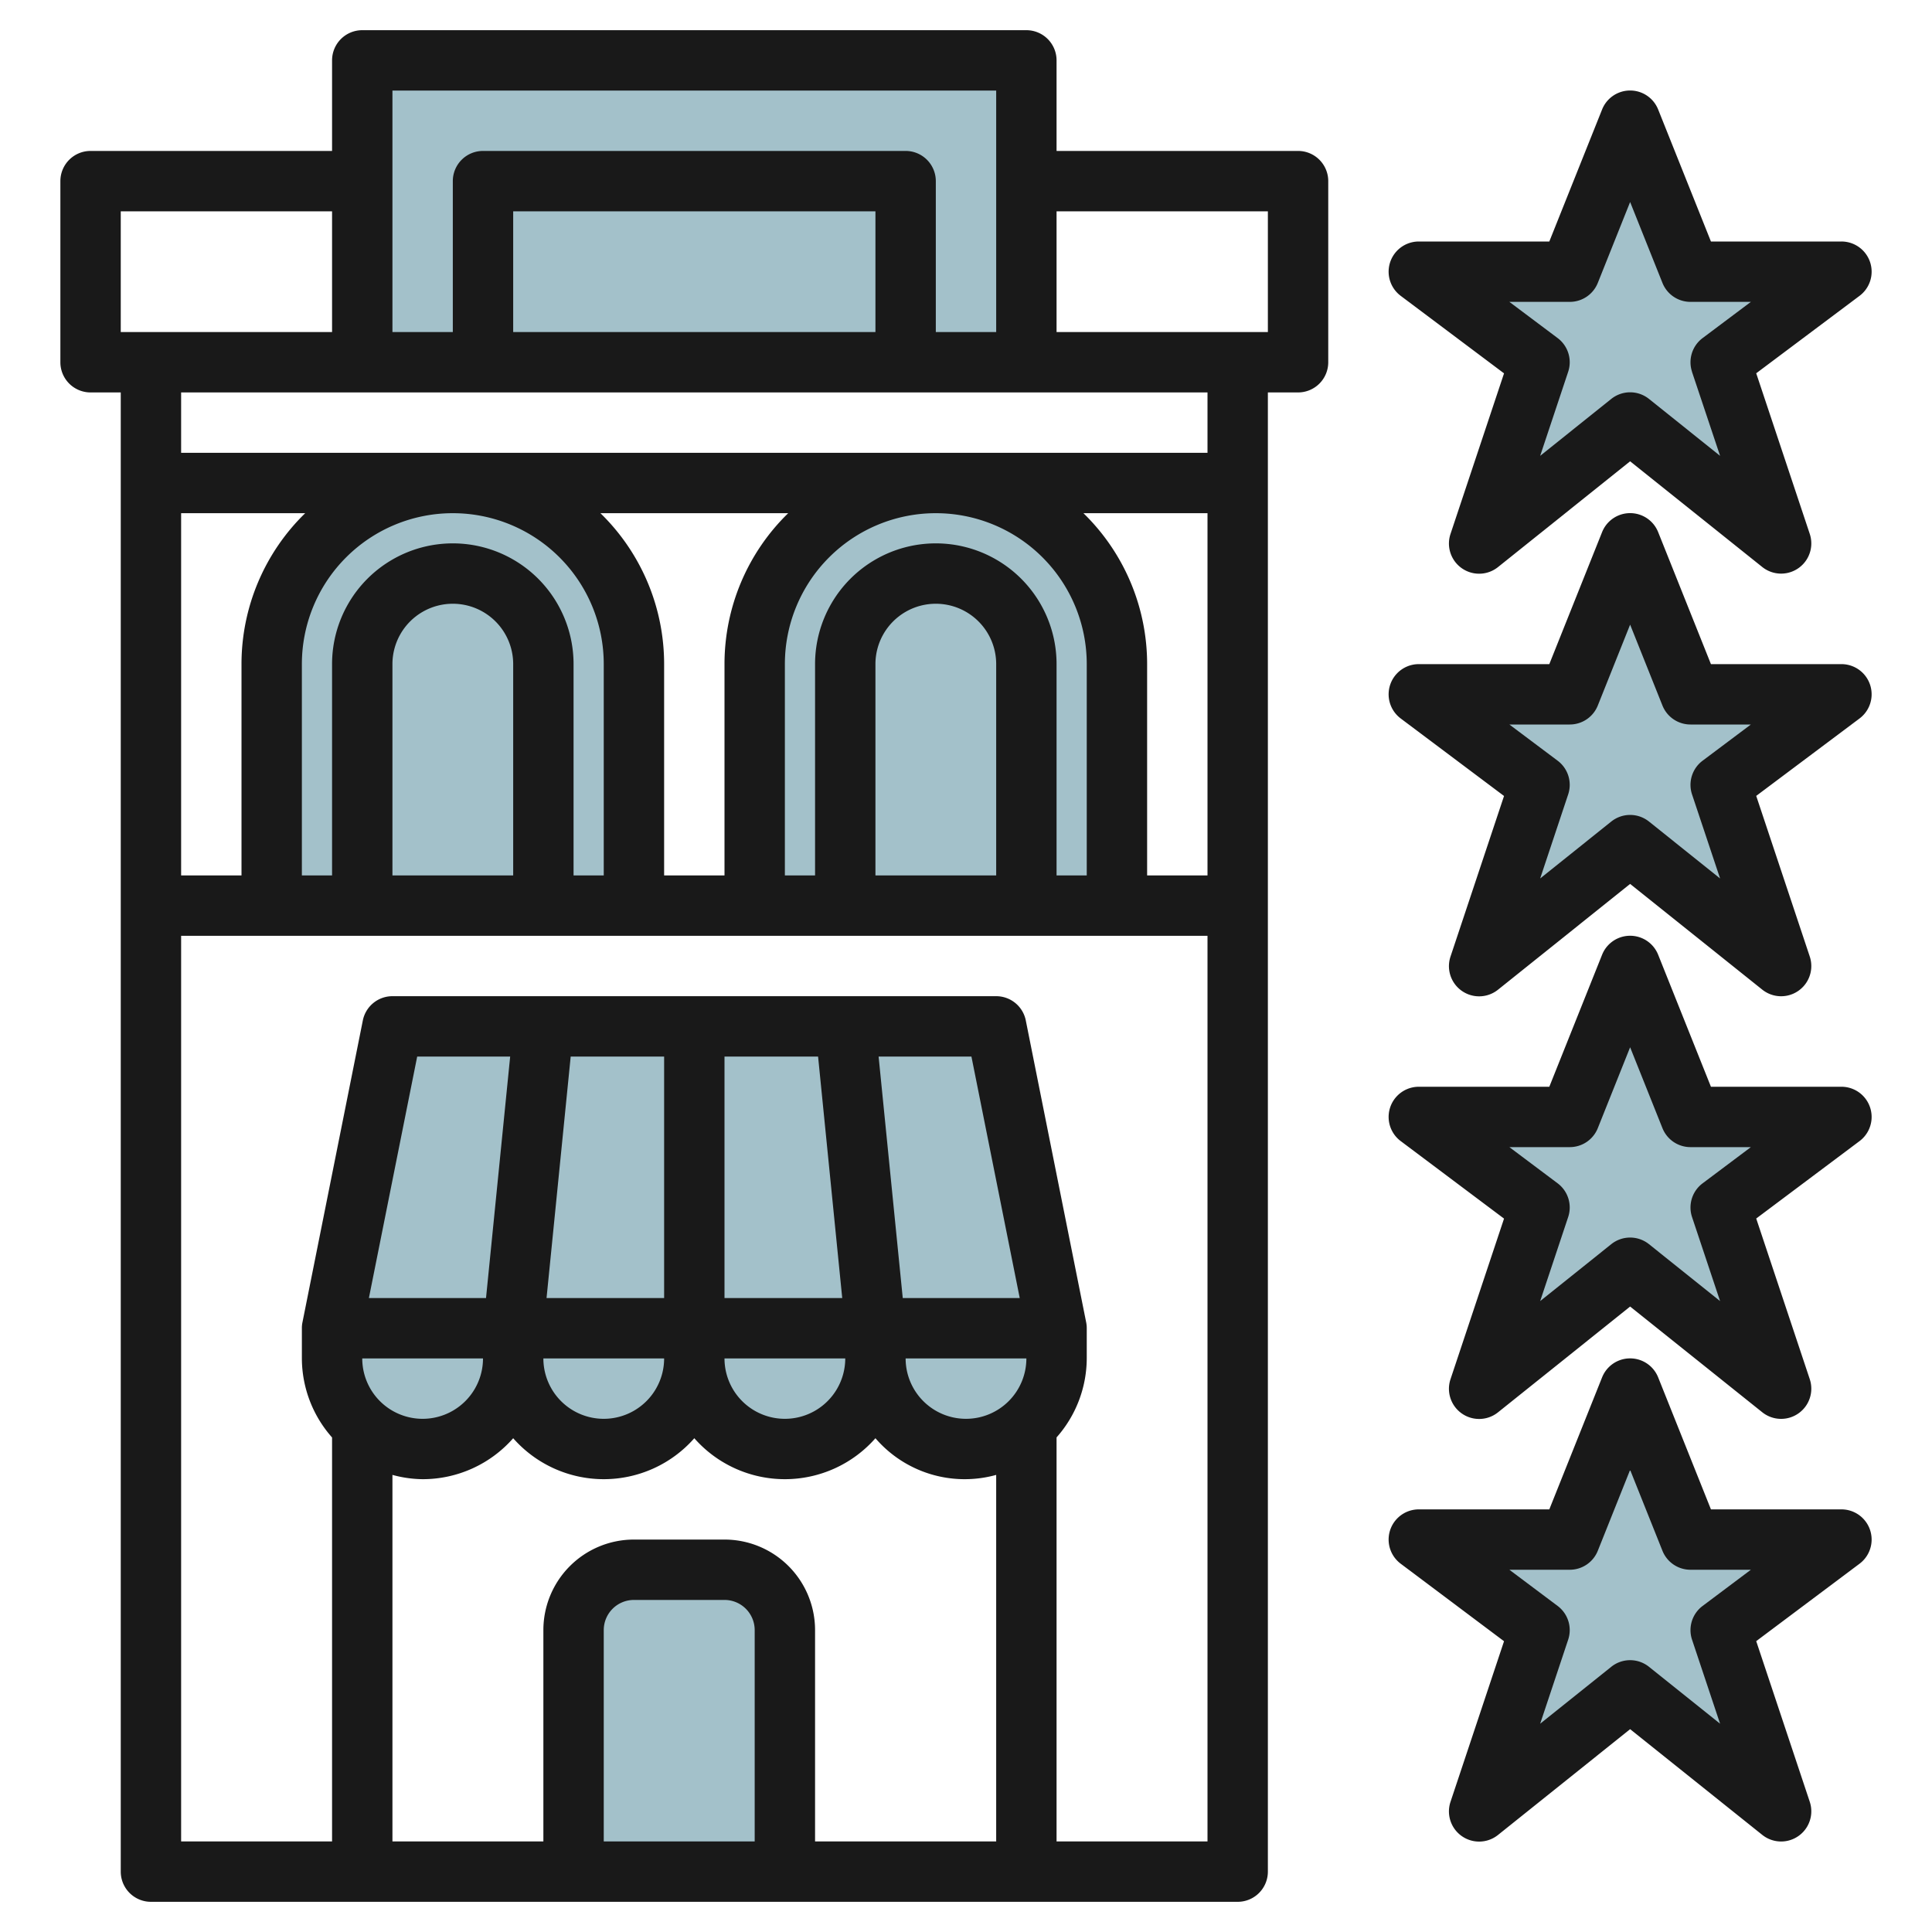
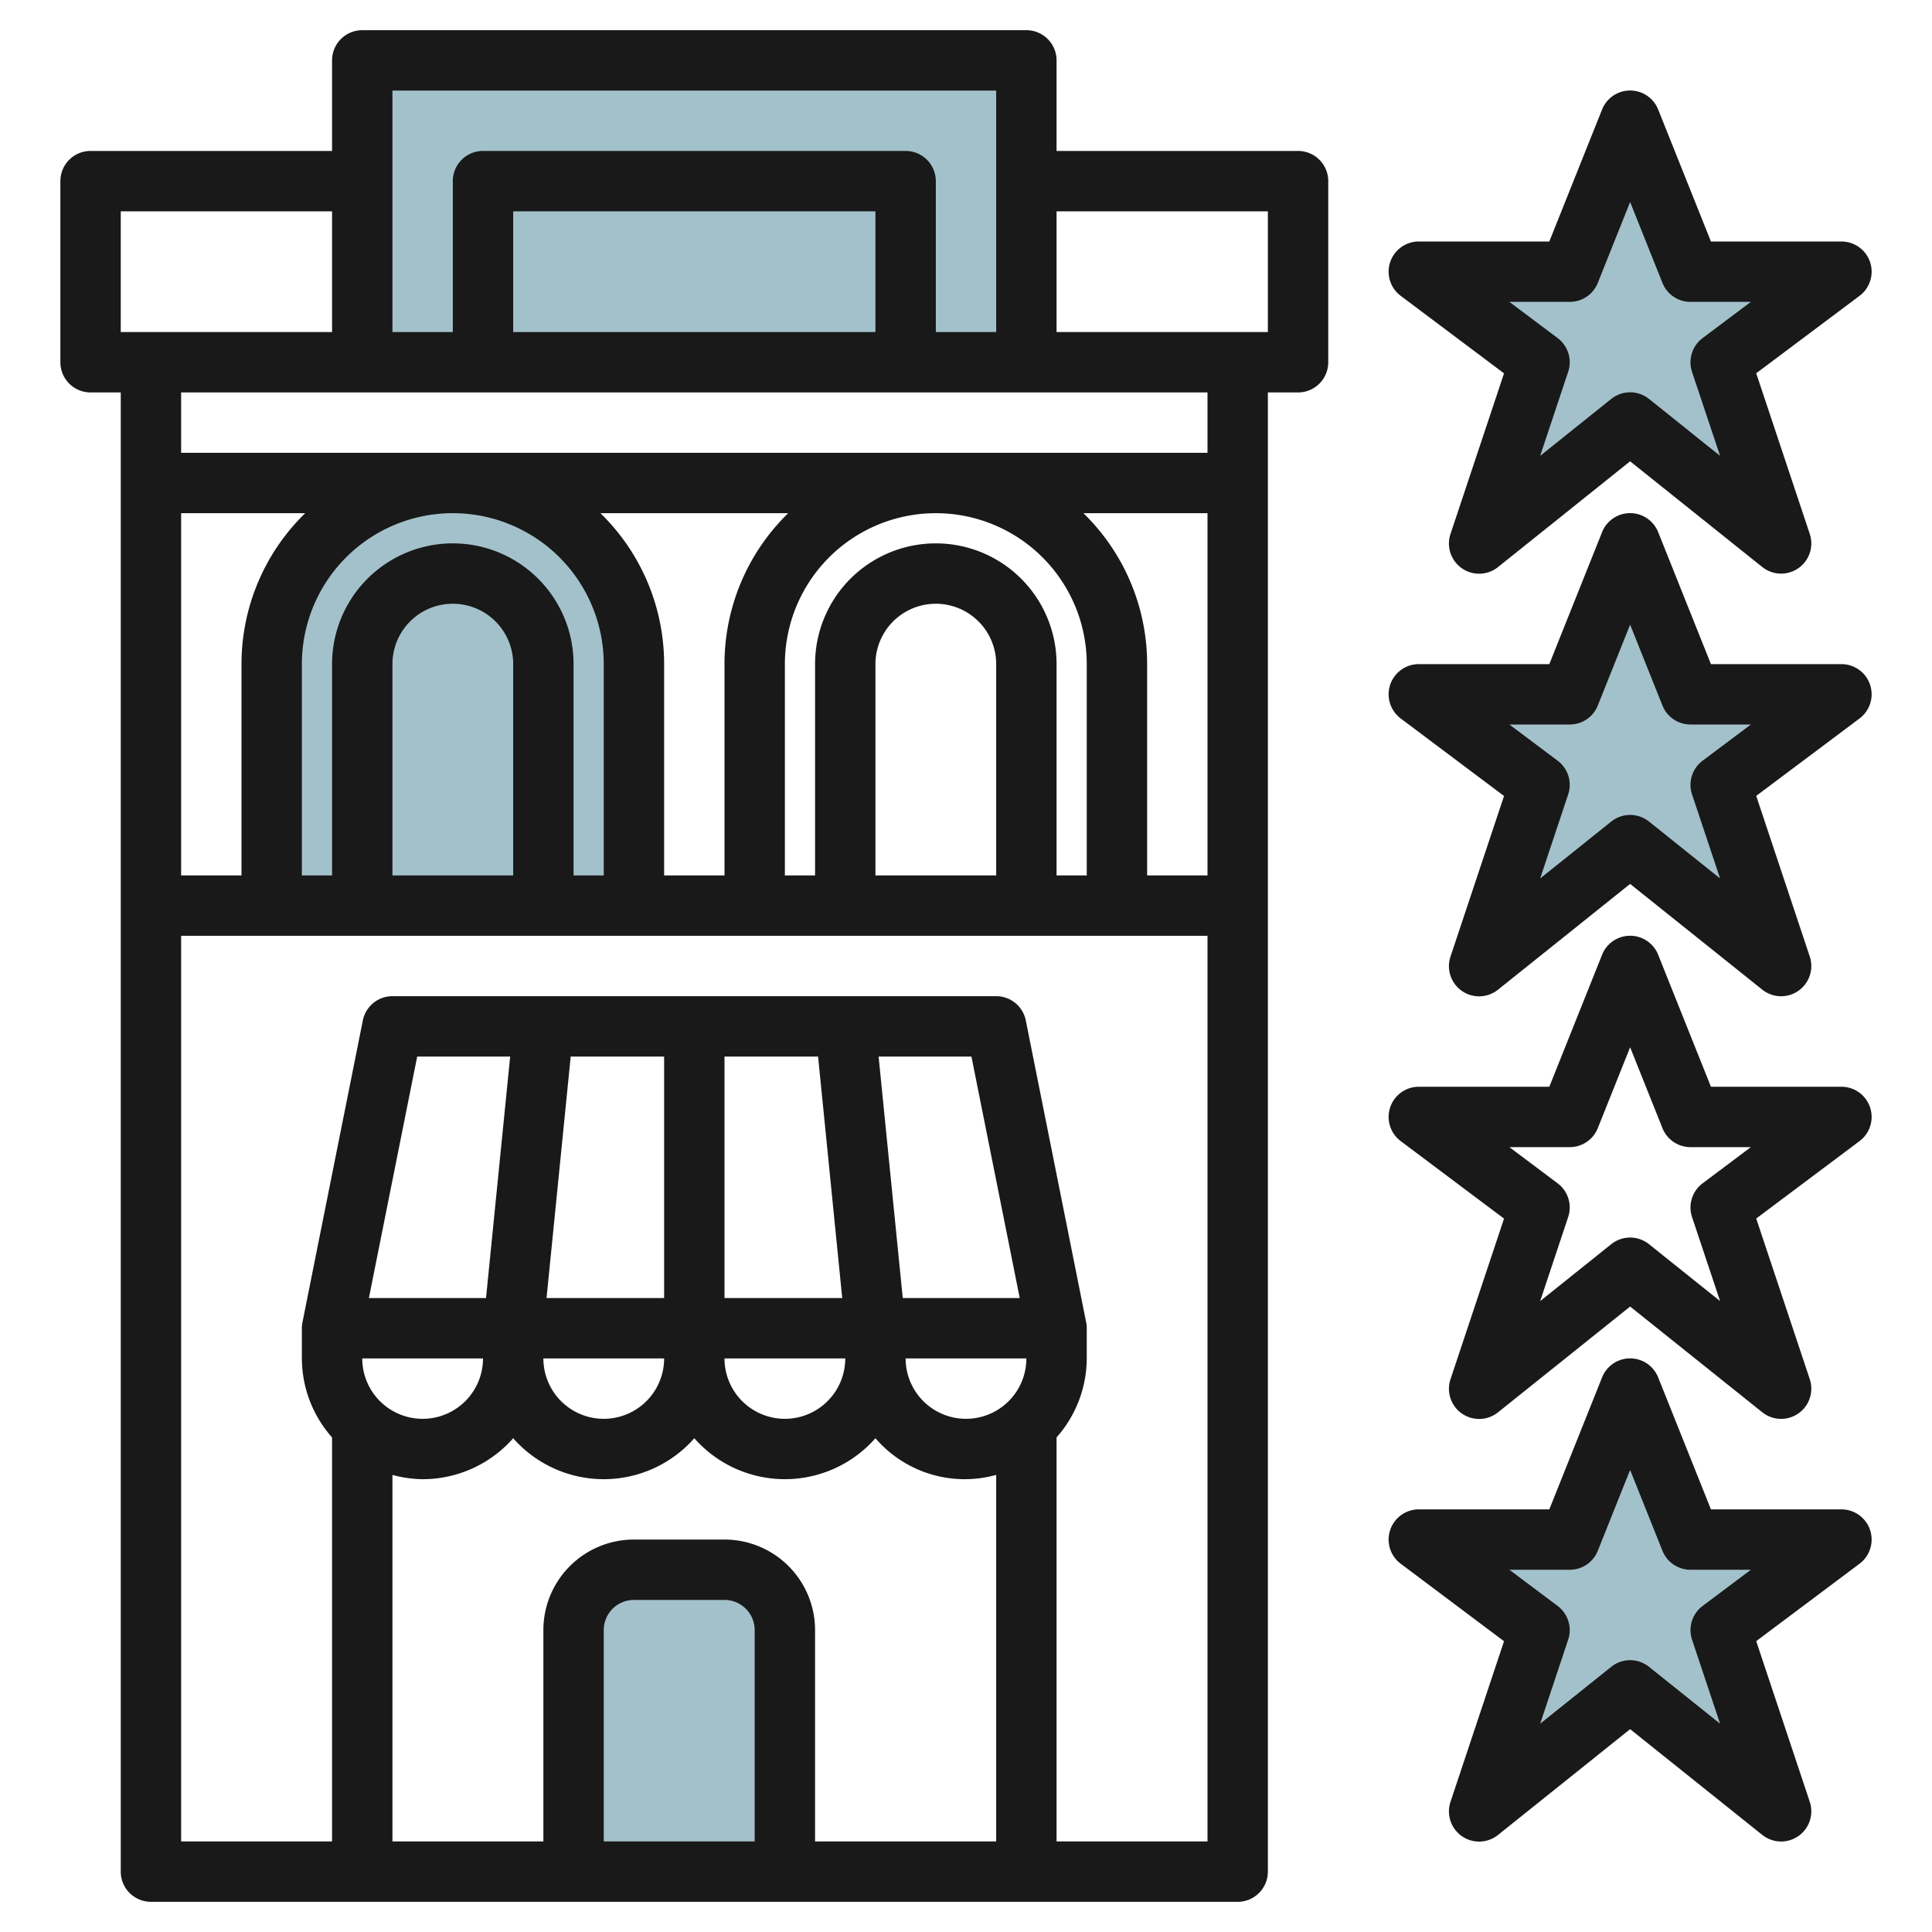
<svg xmlns="http://www.w3.org/2000/svg" id="Layer_3" height="512" viewBox="0 0 64 64" width="512" data-name="Layer 3">
  <g fill="#a3c1ca">
    <path d="m12 12v-10h22v10" />
-     <path d="m25 30v-8a6 6 0 0 1 6-6 6 6 0 0 1 6 6v8" />
    <path d="m19 62v-8a2 2 0 0 1 2-2h3a2 2 0 0 1 2 2v8" />
    <path d="m54 14 5 4-2-6 4-3h-5l-2-5-2 5h-5l4 3-2 6z" />
    <path d="m9 30v-8a6 6 0 0 1 6-6 6 6 0 0 1 6 6v8" />
-     <path d="m35 44v1a3 3 0 0 1 -3 3 3 3 0 0 1 -3-3 3 3 0 0 1 -3 3 3 3 0 0 1 -3-3 3 3 0 0 1 -3 3 3 3 0 0 1 -3-3 3 3 0 0 1 -3 3 3 3 0 0 1 -3-3v-1" />
-     <path d="m33 34h-20l-2 10h24z" />
    <path d="m54 28 5 4-2-6 4-3h-5l-2-5-2 5h-5l4 3-2 6z" />
-     <path d="m54 42 5 4-2-6 4-3h-5l-2-5-2 5h-5l4 3-2 6z" />
    <path d="m54 56 5 4-2-6 4-3h-5l-2-5-2 5h-5l4 3-2 6z" />
  </g>
  <path d="m34 1h-22a1 1 0 0 0 -1 1v3h-8a1 1 0 0 0 -1 1v6a1 1 0 0 0 1 1h1v49a1 1 0 0 0 1 1h36a1 1 0 0 0 1-1v-49h1a1 1 0 0 0 1-1v-6a1 1 0 0 0 -1-1h-8v-3a1 1 0 0 0 -1-1zm-1 2v8h-2v-5a1 1 0 0 0 -1-1h-14a1 1 0 0 0 -1 1v5h-2v-8zm-4 8h-12v-4h12zm-25-4h7v4h-7zm32 15v7h-1v-7a4 4 0 0 0 -8 0v7h-1v-7a5 5 0 0 1 10 0zm-.11-5h4.11v12h-2v-7a6.977 6.977 0 0 0 -2.11-5zm-2.89 12h-4v-7a2 2 0 0 1 4 0zm-9-7v7h-2v-7a6.977 6.977 0 0 0 -2.11-5h6.22a6.977 6.977 0 0 0 -2.11 5zm-4 0v7h-1v-7a4 4 0 0 0 -8 0v7h-1v-7a5 5 0 0 1 10 0zm-3 7h-4v-7a2 2 0 0 1 4 0zm-9-7v7h-2v-12h4.11a6.977 6.977 0 0 0 -2.11 5zm24 25a2 2 0 0 1 -2-2h4a2 2 0 0 1 -2 2zm-4-2a2 2 0 0 1 -4 0zm1.905-2-.8-8h3.075l1.6 8zm-2.805-8 .8 8h-3.9v-8zm-5.1 8h-3.895l.8-8h3.095zm0 2a2 2 0 0 1 -4 0zm-5.9-2h-3.88l1.6-8h3.08zm-.1 2a2 2 0 0 1 -4 0zm-3 3.858a3.933 3.933 0 0 0 1 .142 3.99 3.99 0 0 0 3-1.357 3.995 3.995 0 0 0 6 0 3.995 3.995 0 0 0 6 0 3.9 3.9 0 0 0 4 1.215v12.142h-6v-7a3 3 0 0 0 -3-3h-3a3 3 0 0 0 -3 3v7h-5zm12 12.142h-5v-7a1 1 0 0 1 1-1h3a1 1 0 0 1 1 1zm10 0v-13.384a3.965 3.965 0 0 0 1-2.616v-1a.932.932 0 0 0 -.02-.2l-2-10a1 1 0 0 0 -.98-.8h-20a1 1 0 0 0 -.98.8l-2 10a.932.932 0 0 0 -.02.2v1a3.966 3.966 0 0 0 1 2.618v13.382h-5v-30h34v30zm5-46h-34v-2h34zm2-8v4h-7v-4z" fill="#191919" />
  <path d="m61.949 8.684a1 1 0 0 0 -.949-.684h-4.323l-1.748-4.372a1 1 0 0 0 -1.858 0l-1.748 4.372h-4.323a1 1 0 0 0 -.6 1.8l3.423 2.568-1.772 5.316a1 1 0 0 0 1.574 1.1l4.375-3.503 4.375 3.5a1 1 0 0 0 1.574-1.1l-1.772-5.316 3.423-2.565a1 1 0 0 0 .349-1.116zm-5.9 3.632.931 2.784-2.355-1.885a1 1 0 0 0 -1.25 0l-2.355 1.885.929-2.788a1 1 0 0 0 -.349-1.112l-1.6-1.2h2a1 1 0 0 0 .929-.628l1.071-2.68 1.071 2.68a1 1 0 0 0 .929.628h2l-1.6 1.2a1 1 0 0 0 -.349 1.116z" fill="#191919" />
  <path d="m46.4 23.8 3.423 2.568-1.772 5.316a1 1 0 0 0 1.574 1.1l4.375-3.503 4.375 3.5a1 1 0 0 0 1.574-1.1l-1.772-5.316 3.423-2.565a1 1 0 0 0 -.6-1.8h-4.323l-1.748-4.372a1 1 0 0 0 -1.858 0l-1.748 4.372h-4.323a1 1 0 0 0 -.6 1.8zm5.6.2a1 1 0 0 0 .929-.628l1.071-2.68 1.071 2.68a1 1 0 0 0 .929.628h2l-1.6 1.2a1 1 0 0 0 -.349 1.116l.929 2.784-2.355-1.885a1 1 0 0 0 -1.25 0l-2.355 1.885.929-2.788a1 1 0 0 0 -.349-1.112l-1.6-1.2z" fill="#191919" />
  <path d="m46.4 37.8 3.423 2.568-1.772 5.316a1 1 0 0 0 1.574 1.1l4.375-3.503 4.375 3.5a1 1 0 0 0 1.574-1.1l-1.772-5.316 3.423-2.565a1 1 0 0 0 -.6-1.8h-4.323l-1.748-4.372a1 1 0 0 0 -1.858 0l-1.748 4.372h-4.323a1 1 0 0 0 -.6 1.8zm5.6.2a1 1 0 0 0 .929-.628l1.071-2.68 1.071 2.68a1 1 0 0 0 .929.628h2l-1.6 1.2a1 1 0 0 0 -.349 1.116l.929 2.784-2.355-1.885a1 1 0 0 0 -1.25 0l-2.355 1.885.929-2.788a1 1 0 0 0 -.349-1.112l-1.6-1.2z" fill="#191919" />
  <path d="m46.4 51.8 3.423 2.568-1.772 5.316a1 1 0 0 0 1.574 1.1l4.375-3.503 4.375 3.5a1 1 0 0 0 1.574-1.1l-1.772-5.316 3.423-2.565a1 1 0 0 0 -.6-1.8h-4.323l-1.748-4.372a1 1 0 0 0 -1.858 0l-1.748 4.372h-4.323a1 1 0 0 0 -.6 1.8zm5.6.2a1 1 0 0 0 .929-.628l1.071-2.68 1.071 2.68a1 1 0 0 0 .929.628h2l-1.6 1.2a1 1 0 0 0 -.349 1.116l.929 2.784-2.355-1.885a1 1 0 0 0 -1.25 0l-2.355 1.885.929-2.788a1 1 0 0 0 -.349-1.112l-1.6-1.2z" fill="#191919" />
</svg>